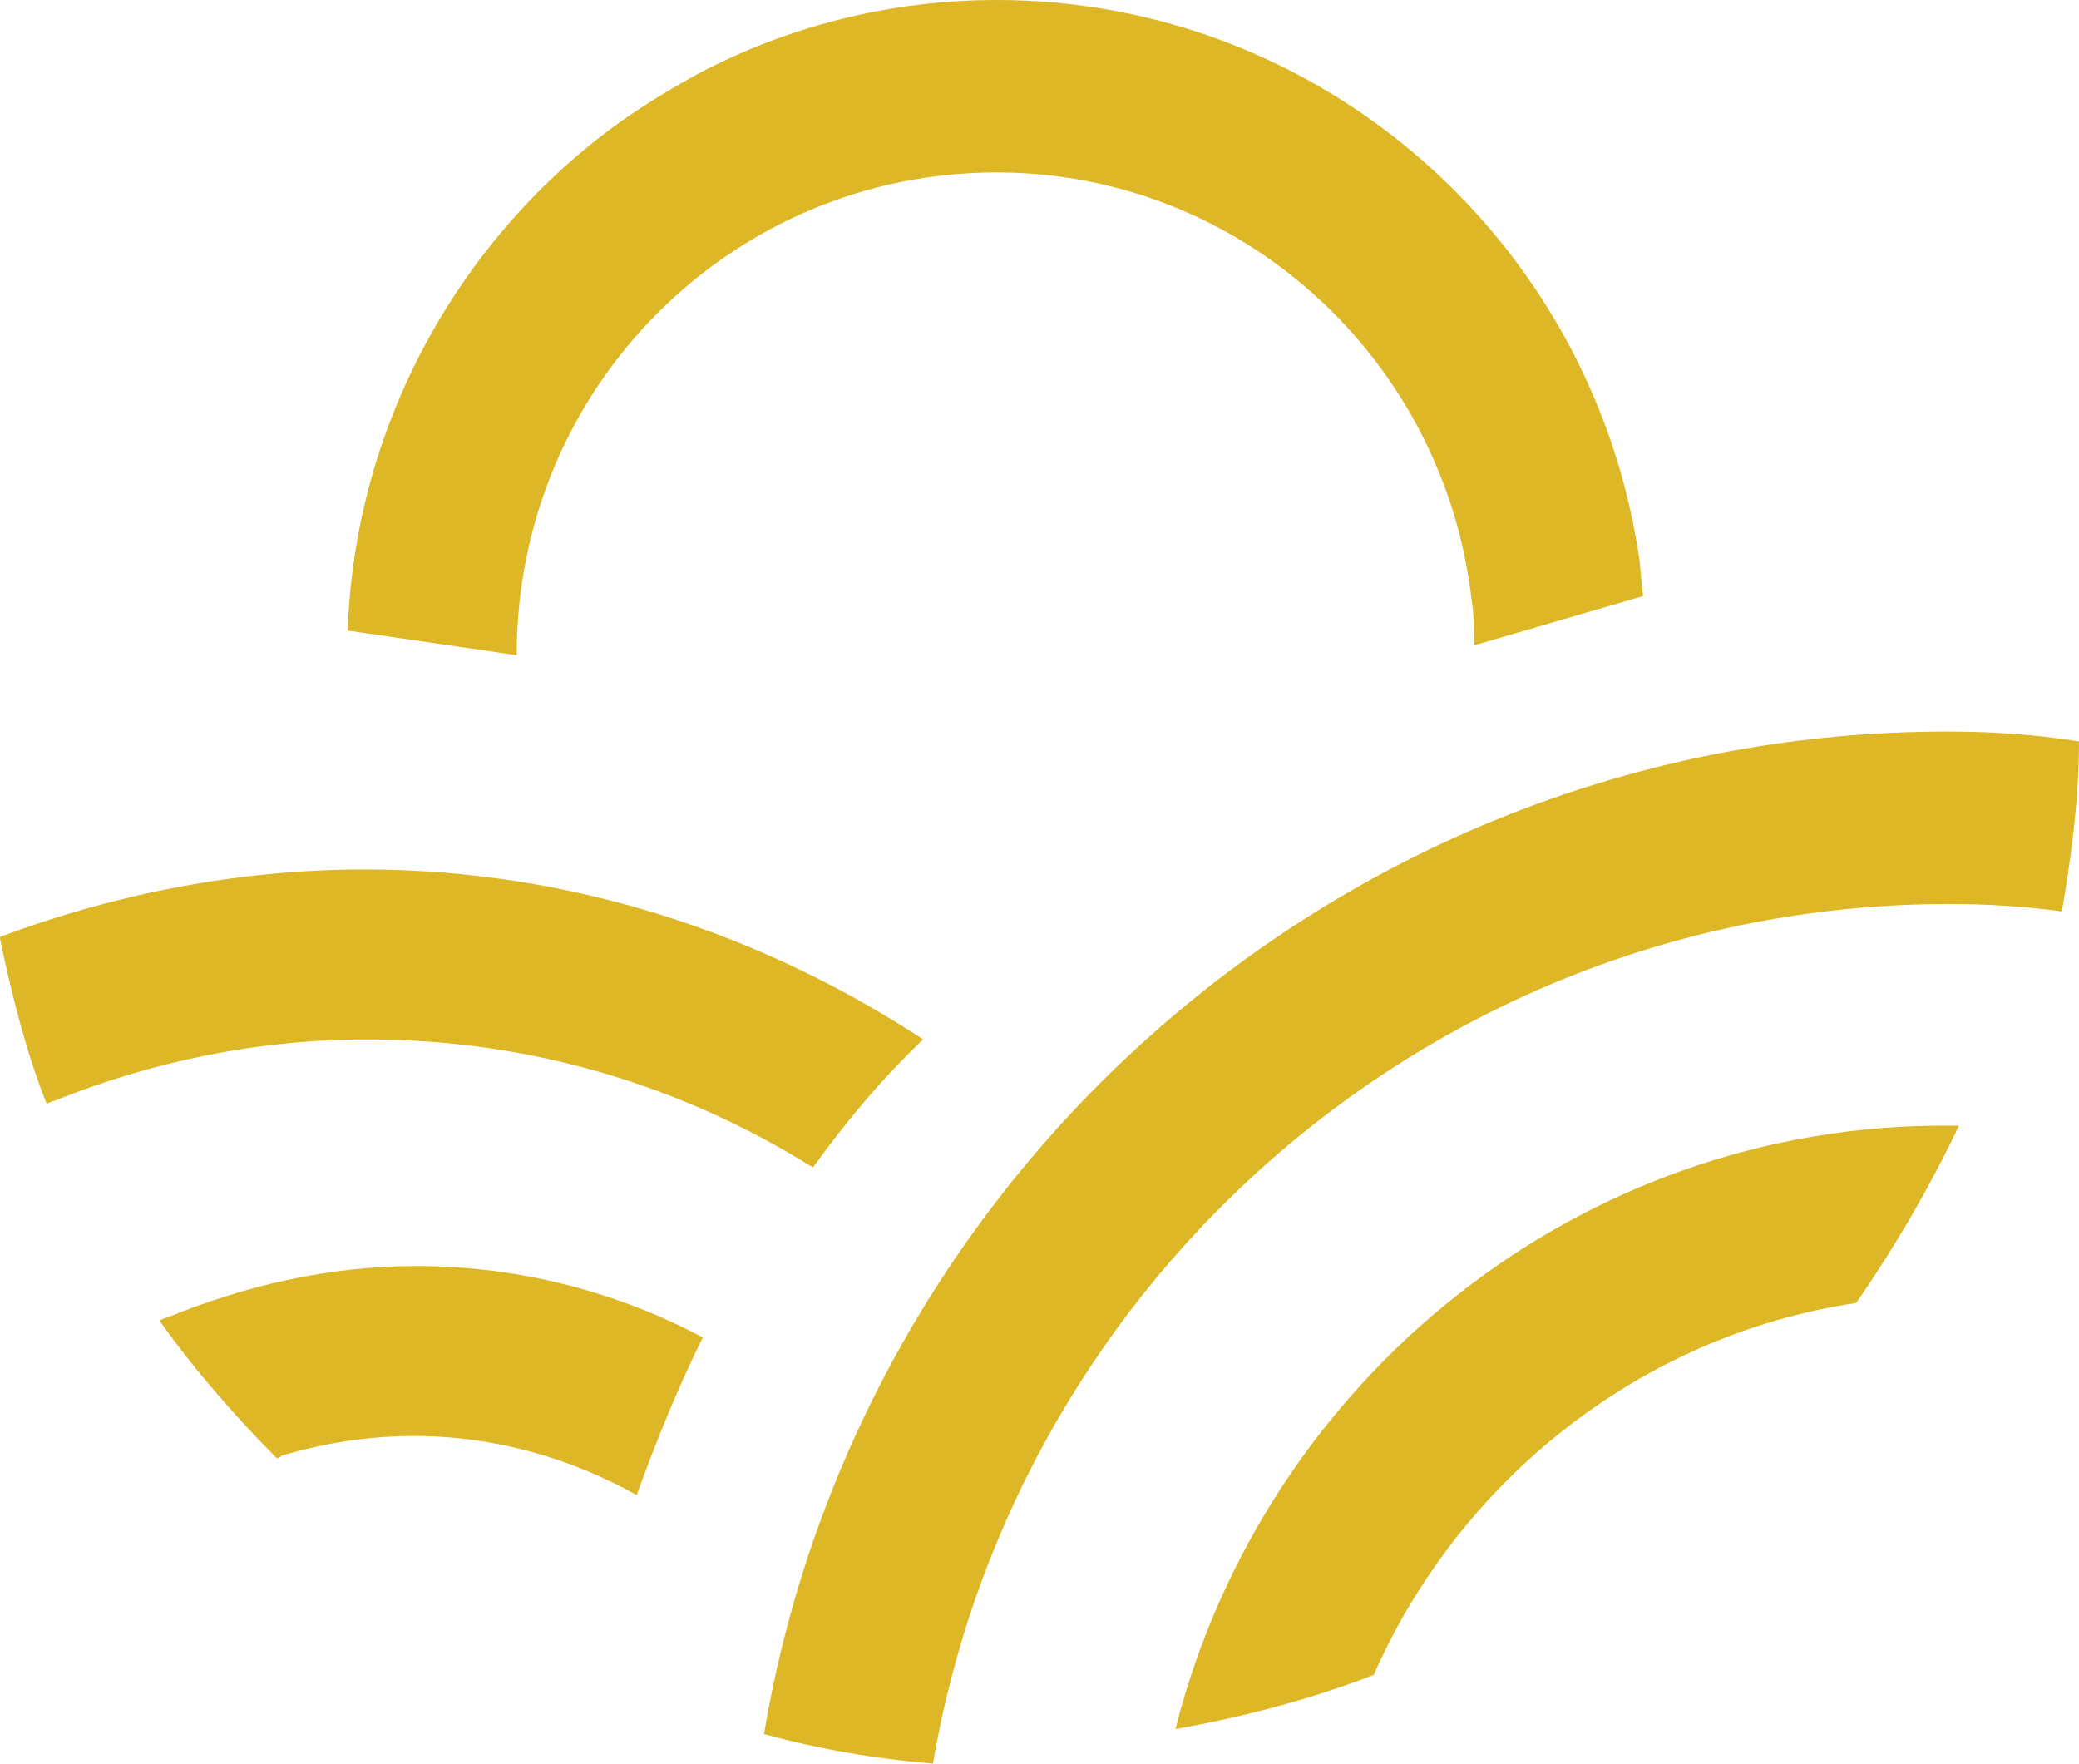
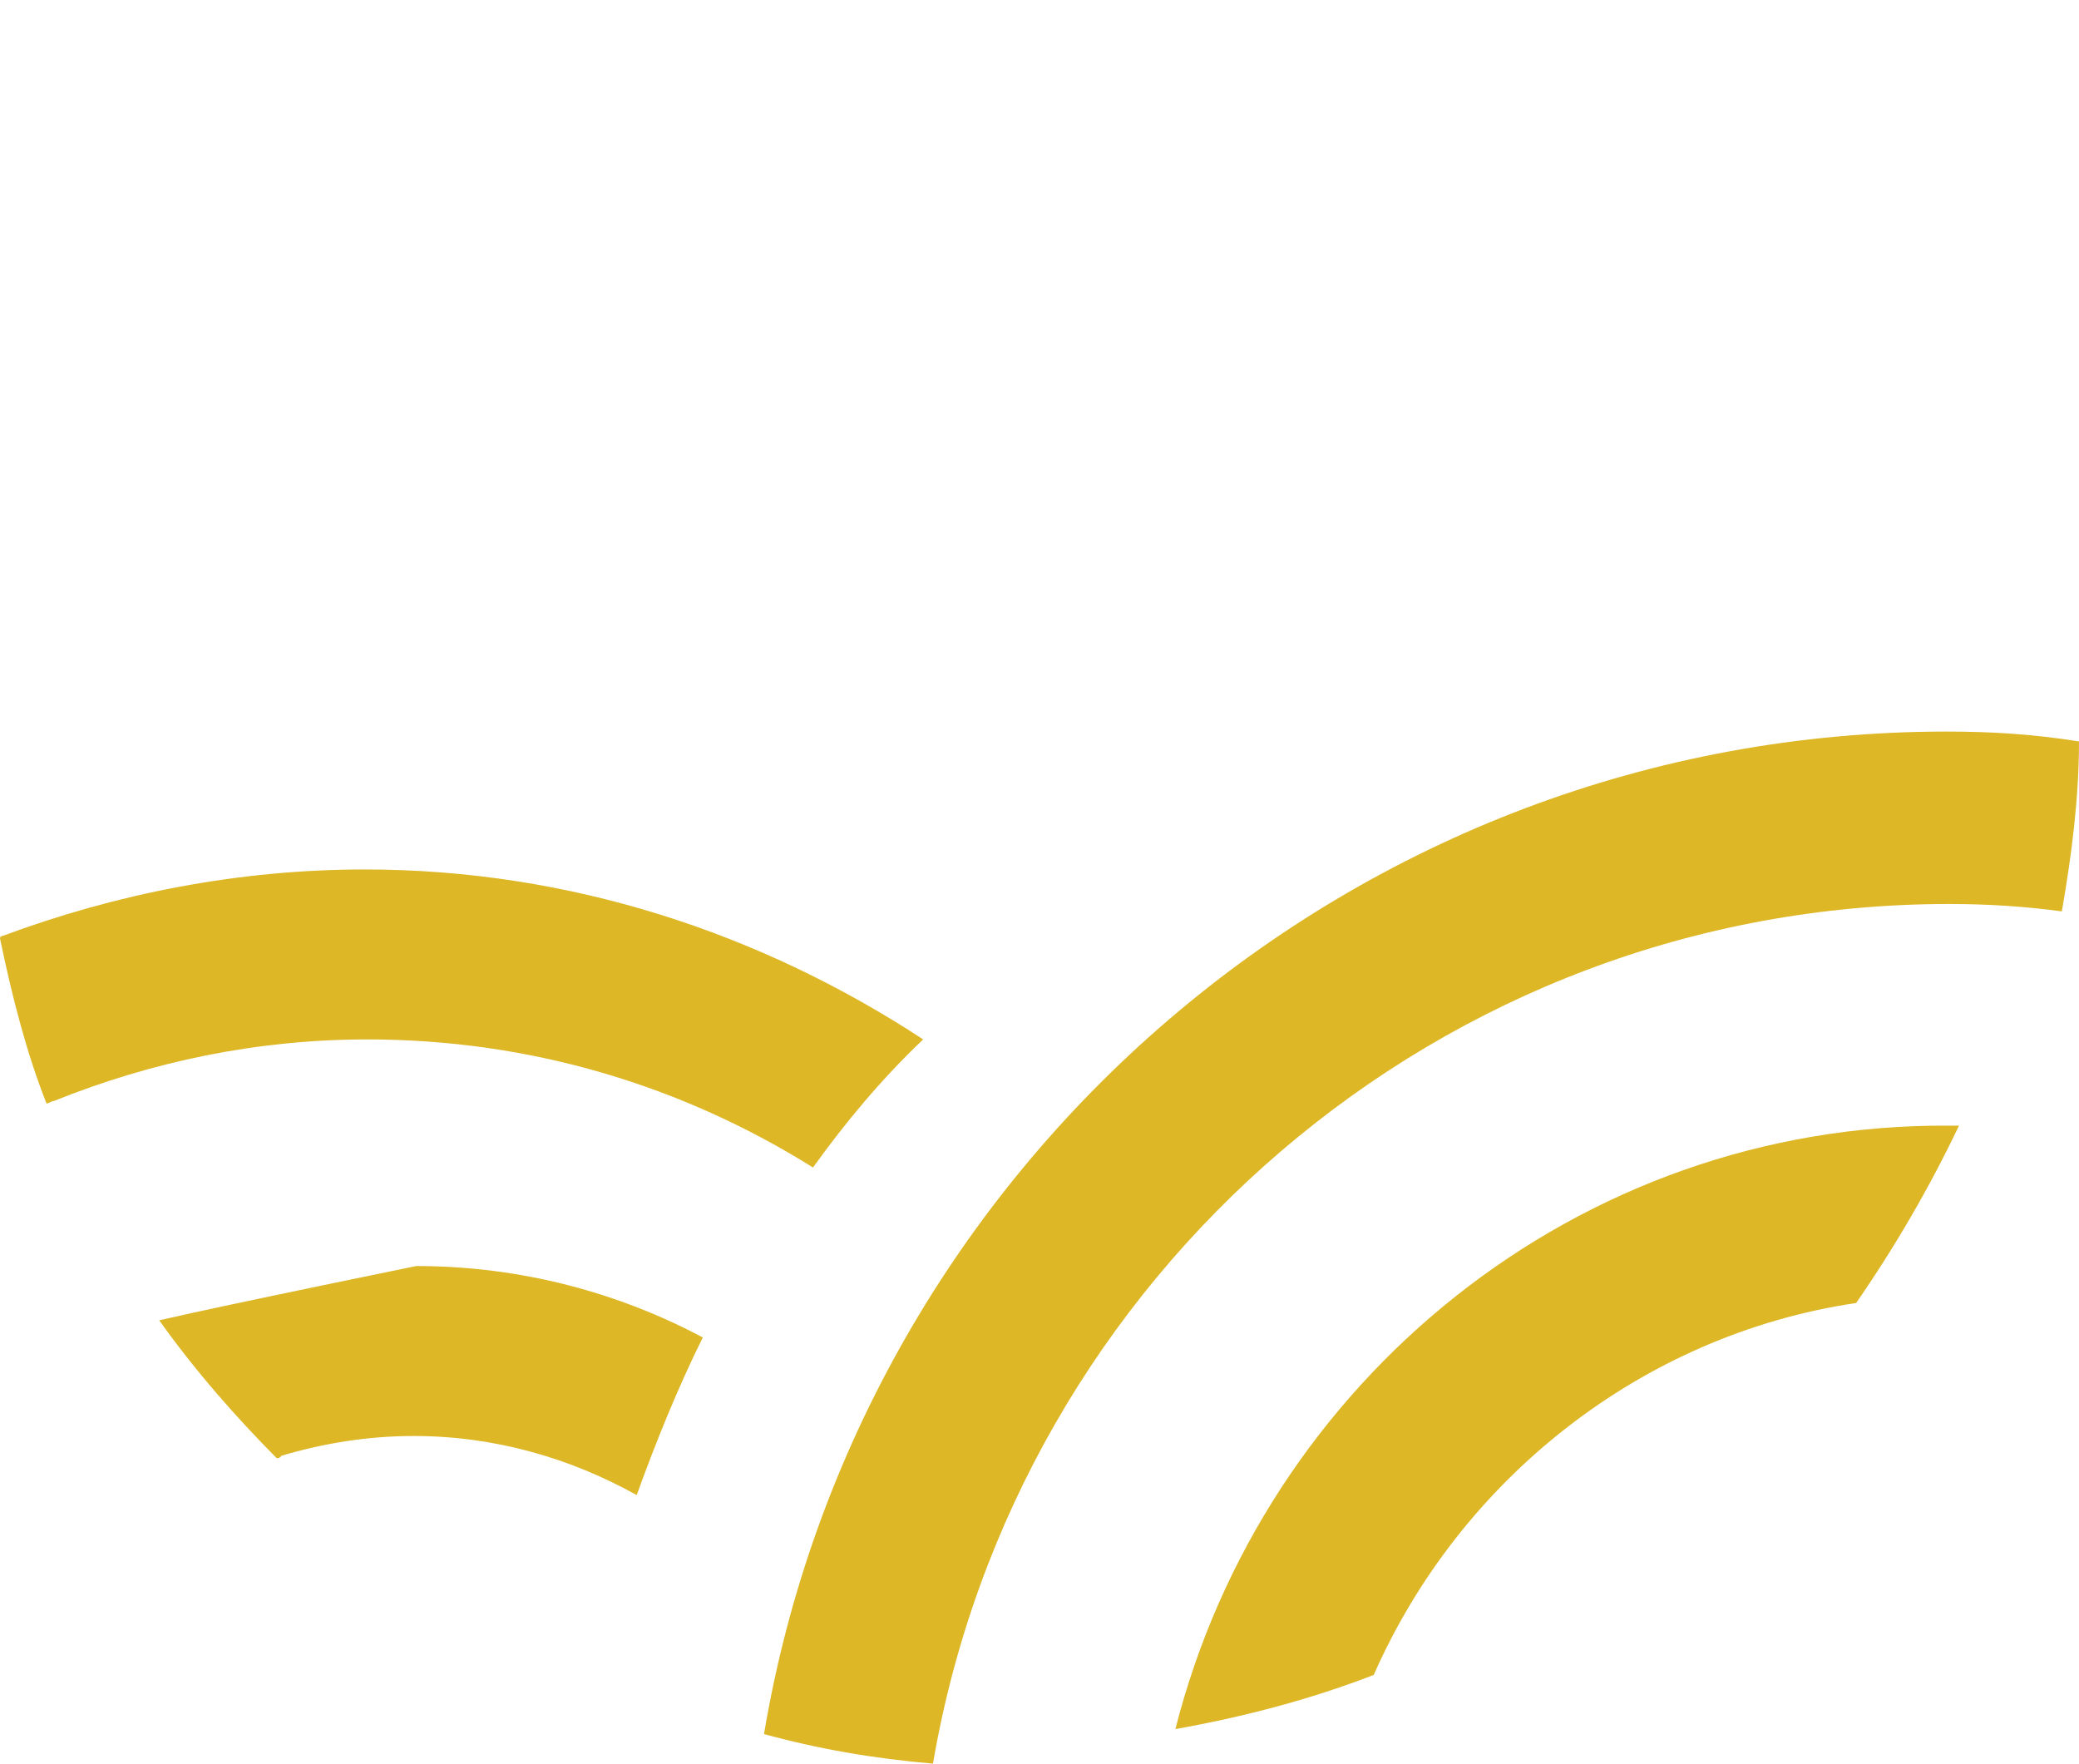
<svg xmlns="http://www.w3.org/2000/svg" width="112" height="95" viewBox="0 0 112 95" fill="none">
  <path d="M63.321 93.141C67.015 92.478 70.577 91.549 74.007 90.222C78.624 79.74 88.386 71.912 99.995 70.187C102.106 67.136 103.953 63.951 105.536 60.634C105.404 60.634 105.272 60.634 105.008 60.634C84.956 60.502 68.07 74.433 63.321 93.141Z" fill="#DDB726" />
-   <path d="M88.254 29.72C85.616 12.87 71.105 0 53.691 0C47.887 0 42.346 1.459 37.597 3.98C36.146 4.776 34.827 5.573 33.507 6.501C24.933 12.605 19.128 22.688 18.732 33.966L27.835 35.293C27.835 20.831 39.444 9.288 53.691 9.288C66.883 9.288 77.832 19.371 79.284 32.374C79.415 33.17 79.415 33.966 79.415 34.762L88.518 32.109C88.386 31.18 88.386 30.384 88.254 29.72Z" fill="#DDB726" />
  <path d="M49.734 55.99C41.027 50.285 30.737 46.835 19.656 46.835C12.796 46.835 6.2 48.162 0.132 50.418C0.132 50.418 0 50.418 0 50.55C0.66 53.735 1.451 56.786 2.506 59.44C2.638 59.44 2.77 59.307 2.902 59.307C8.179 57.184 13.852 55.99 19.788 55.99C28.627 55.99 36.806 58.511 43.797 62.89C45.512 60.502 47.491 58.113 49.734 55.99Z" fill="#DDB726" />
-   <path d="M22.427 68.197C17.678 68.197 13.192 69.258 8.971 70.983C8.839 70.983 8.707 71.116 8.575 71.116C10.554 73.902 12.797 76.423 14.907 78.546C15.039 78.546 15.039 78.546 15.171 78.413C17.414 77.75 19.788 77.352 22.295 77.352C26.648 77.352 30.738 78.546 34.3 80.536C35.355 77.617 36.542 74.698 37.861 72.045C33.376 69.656 28.099 68.197 22.427 68.197Z" fill="#DDB726" />
+   <path d="M22.427 68.197C8.839 70.983 8.707 71.116 8.575 71.116C10.554 73.902 12.797 76.423 14.907 78.546C15.039 78.546 15.039 78.546 15.171 78.413C17.414 77.75 19.788 77.352 22.295 77.352C26.648 77.352 30.738 78.546 34.3 80.536C35.355 77.617 36.542 74.698 37.861 72.045C33.376 69.656 28.099 68.197 22.427 68.197Z" fill="#DDB726" />
  <path d="M104.876 39.407C72.952 39.407 46.304 62.759 41.159 93.408C44.061 94.204 47.096 94.735 50.262 95C54.747 68.729 77.569 48.695 105.008 48.695C107.119 48.695 109.098 48.827 111.077 49.093C111.604 46.041 112 42.989 112 39.938C109.494 39.54 107.251 39.407 104.876 39.407Z" fill="#DDB726" />
</svg>